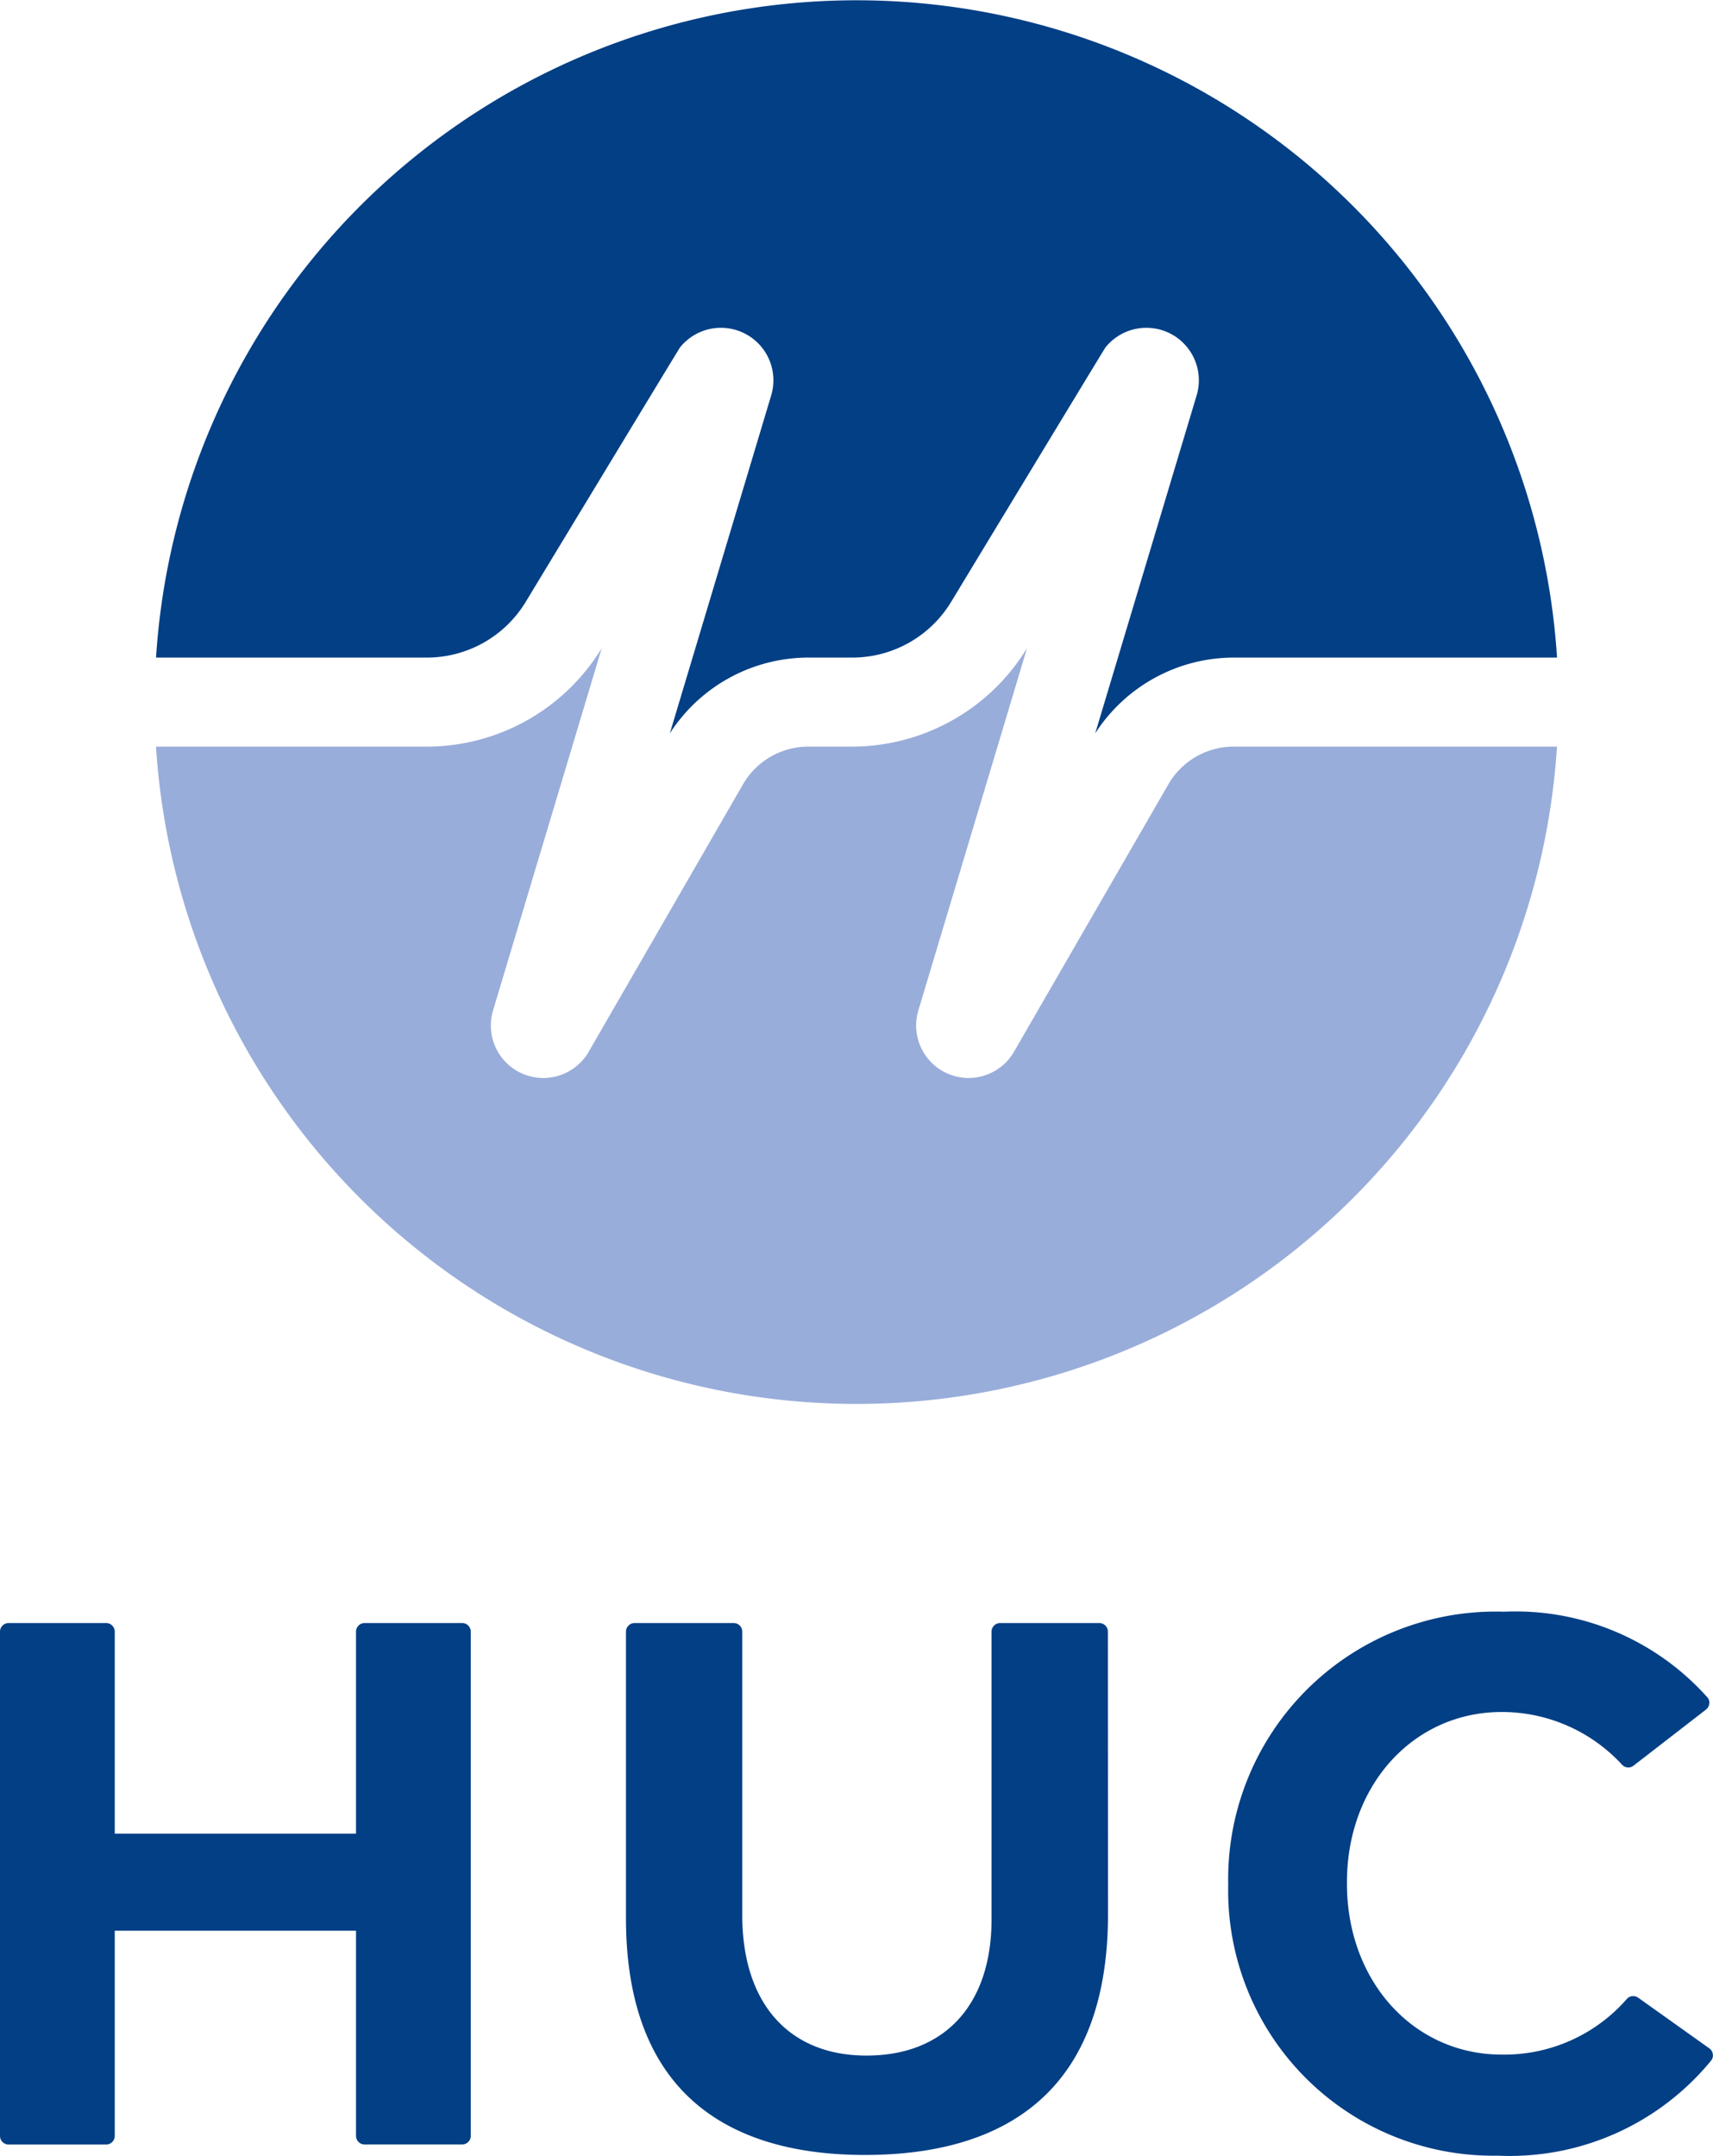
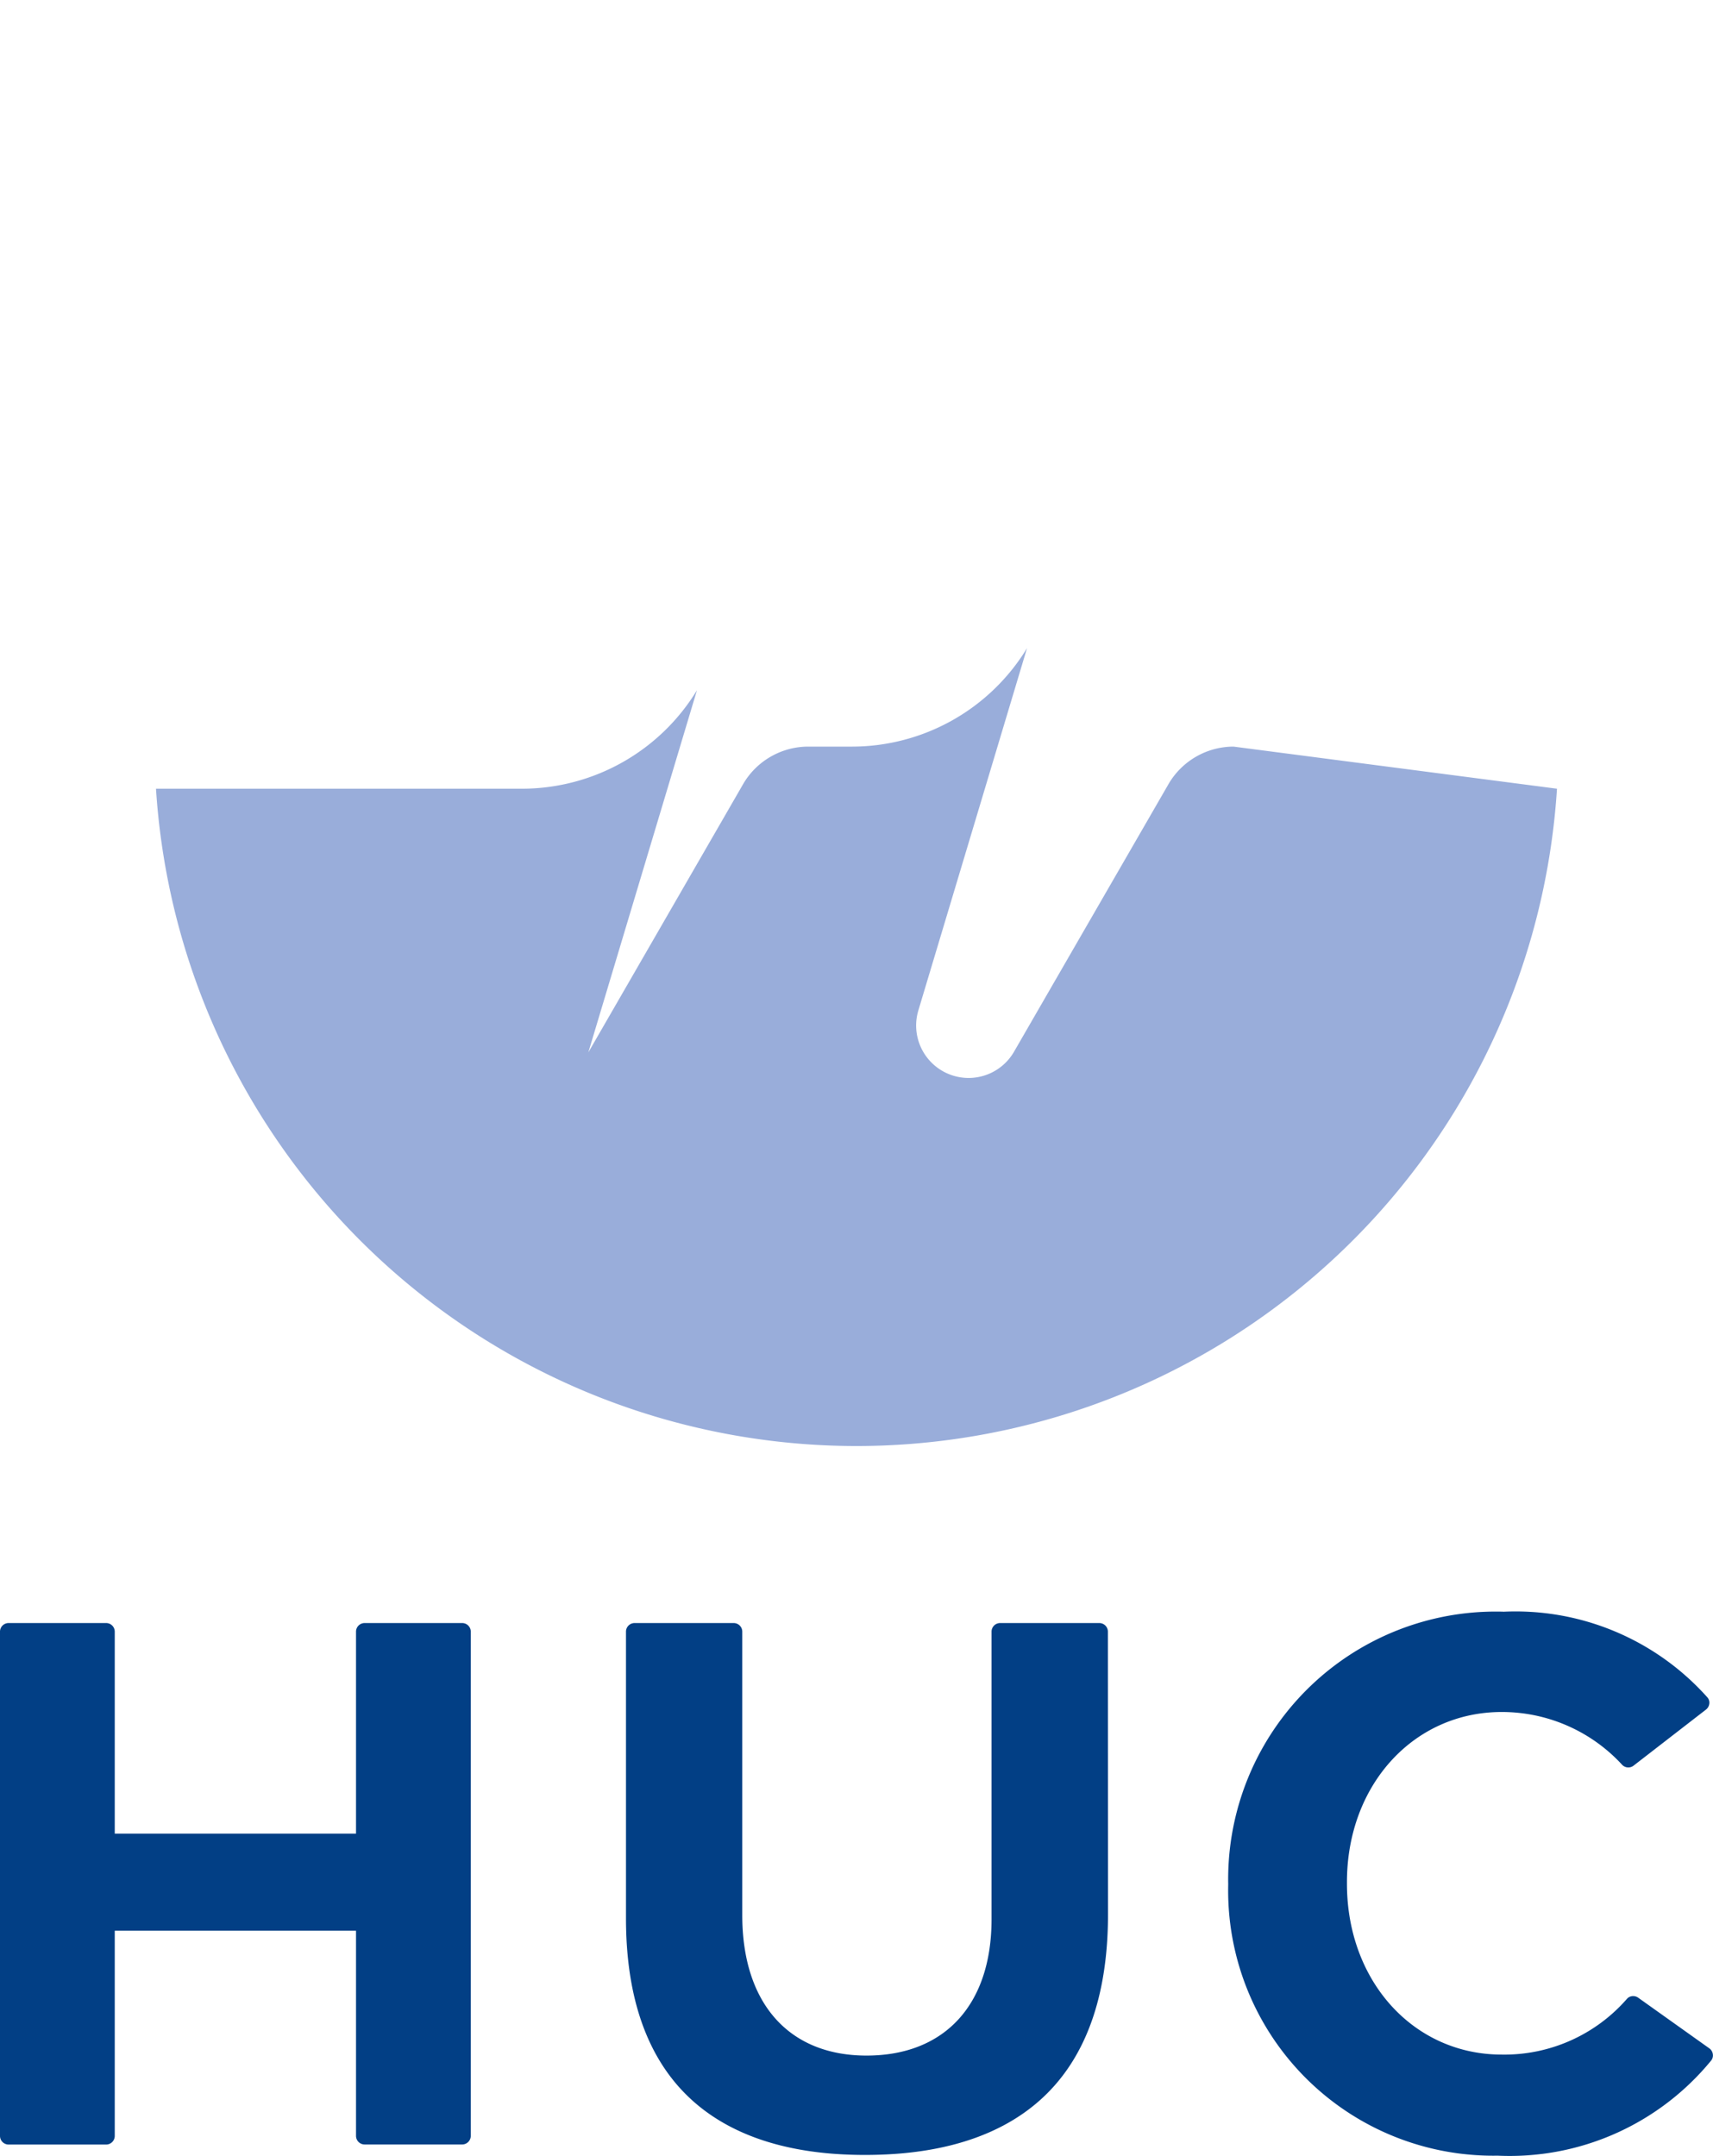
<svg xmlns="http://www.w3.org/2000/svg" data-name="Group 37" width="74.463" height="93.69" viewBox="0 0 74.463 93.69">
  <defs>
    <clipPath>
-       <rect data-name="Rectangle 6" width="74.463" height="93.69" fill="none" />
-     </clipPath>
+       </clipPath>
  </defs>
  <g data-name="Group 1" clip-path="url(#clip-path)">
    <path data-name="Path 1" d="M15.476,232.615a.374.374,0,0,0,.374.374h4.241a.374.374,0,0,0,.373-.374V210.7a.374.374,0,0,0-.373-.373H15.85a.374.374,0,0,0-.374.373v8.78H4.988V210.7a.374.374,0,0,0-.374-.373H.374A.374.374,0,0,0,0,210.7v21.918a.374.374,0,0,0,.374.374H4.614a.374.374,0,0,0,.374-.374v-8.92H15.476Z" transform="translate(0 -139.786)" fill="#023f85" />
    <path data-name="Path 2" d="M102.075,210.7a.374.374,0,0,0-.374-.373H97.391a.374.374,0,0,0-.373.373v12.5c0,3.711-2.032,5.926-5.436,5.926-3.382,0-5.4-2.281-5.4-6.1V210.7a.374.374,0,0,0-.373-.373H81.5a.374.374,0,0,0-.373.373v12.461c0,3.455.931,6.082,2.766,7.806,1.749,1.644,4.314,2.478,7.623,2.478,3.351,0,5.951-.838,7.727-2.49,1.882-1.751,2.837-4.432,2.837-7.97Z" transform="translate(-53.916 -139.786)" fill="#023f85" />
    <path data-name="Path 3" d="M171.164,208.864A11.631,11.631,0,0,0,159.2,220.686v.07a11.524,11.524,0,0,0,11.717,11.751,11.317,11.317,0,0,0,9.271-4.128.355.355,0,0,0,.08-.275.376.376,0,0,0-.156-.263l-3.09-2.2a.377.377,0,0,0-.219-.07.357.357,0,0,0-.261.11,7.067,7.067,0,0,1-5.451,2.433c-3.836,0-6.729-3.193-6.729-7.427v-.07c0-4.215,2.893-7.393,6.729-7.393a7.1,7.1,0,0,1,5.238,2.3.371.371,0,0,0,.492.032l3.147-2.436a.382.382,0,0,0,.147-.267.341.341,0,0,0-.084-.263,11.174,11.174,0,0,0-8.87-3.724" transform="translate(-105.811 -138.817)" fill="#023f85" />
-     <path data-name="Path 4" d="M32.007,28.581a5.025,5.025,0,0,0,4.277-2.412s6.66-11,6.712-11.067a2.281,2.281,0,0,1,3.965,2.08L42.554,31.875a7.171,7.171,0,0,1,6.013-3.294H50.5a5.025,5.025,0,0,0,4.277-2.412s6.66-11,6.713-11.067a2.281,2.281,0,0,1,3.965,2.08L61.045,31.875a7.17,7.17,0,0,1,6.012-3.294H81.12a30.512,30.512,0,0,0-60.9,0Z" transform="translate(-13.437 -0.001)" fill="#023f85" />
-     <path data-name="Path 5" d="M67.058,88.274a3.283,3.283,0,0,0-2.8,1.585L57.5,101.564a2.28,2.28,0,0,1-4.14-1.829l4.722-15.74A8.914,8.914,0,0,1,50.5,88.274H48.567a3.282,3.282,0,0,0-2.8,1.585l-6.755,11.706a2.28,2.28,0,0,1-4.14-1.829l4.722-15.74a8.914,8.914,0,0,1-7.587,4.279H20.219a30.512,30.512,0,0,0,60.9,0Z" transform="translate(-13.438 -55.825)" fill="#99adda" />
+     <path data-name="Path 5" d="M67.058,88.274a3.283,3.283,0,0,0-2.8,1.585L57.5,101.564a2.28,2.28,0,0,1-4.14-1.829l4.722-15.74A8.914,8.914,0,0,1,50.5,88.274H48.567a3.282,3.282,0,0,0-2.8,1.585l-6.755,11.706l4.722-15.74a8.914,8.914,0,0,1-7.587,4.279H20.219a30.512,30.512,0,0,0,60.9,0Z" transform="translate(-13.438 -55.825)" fill="#99adda" />
  </g>
</svg>